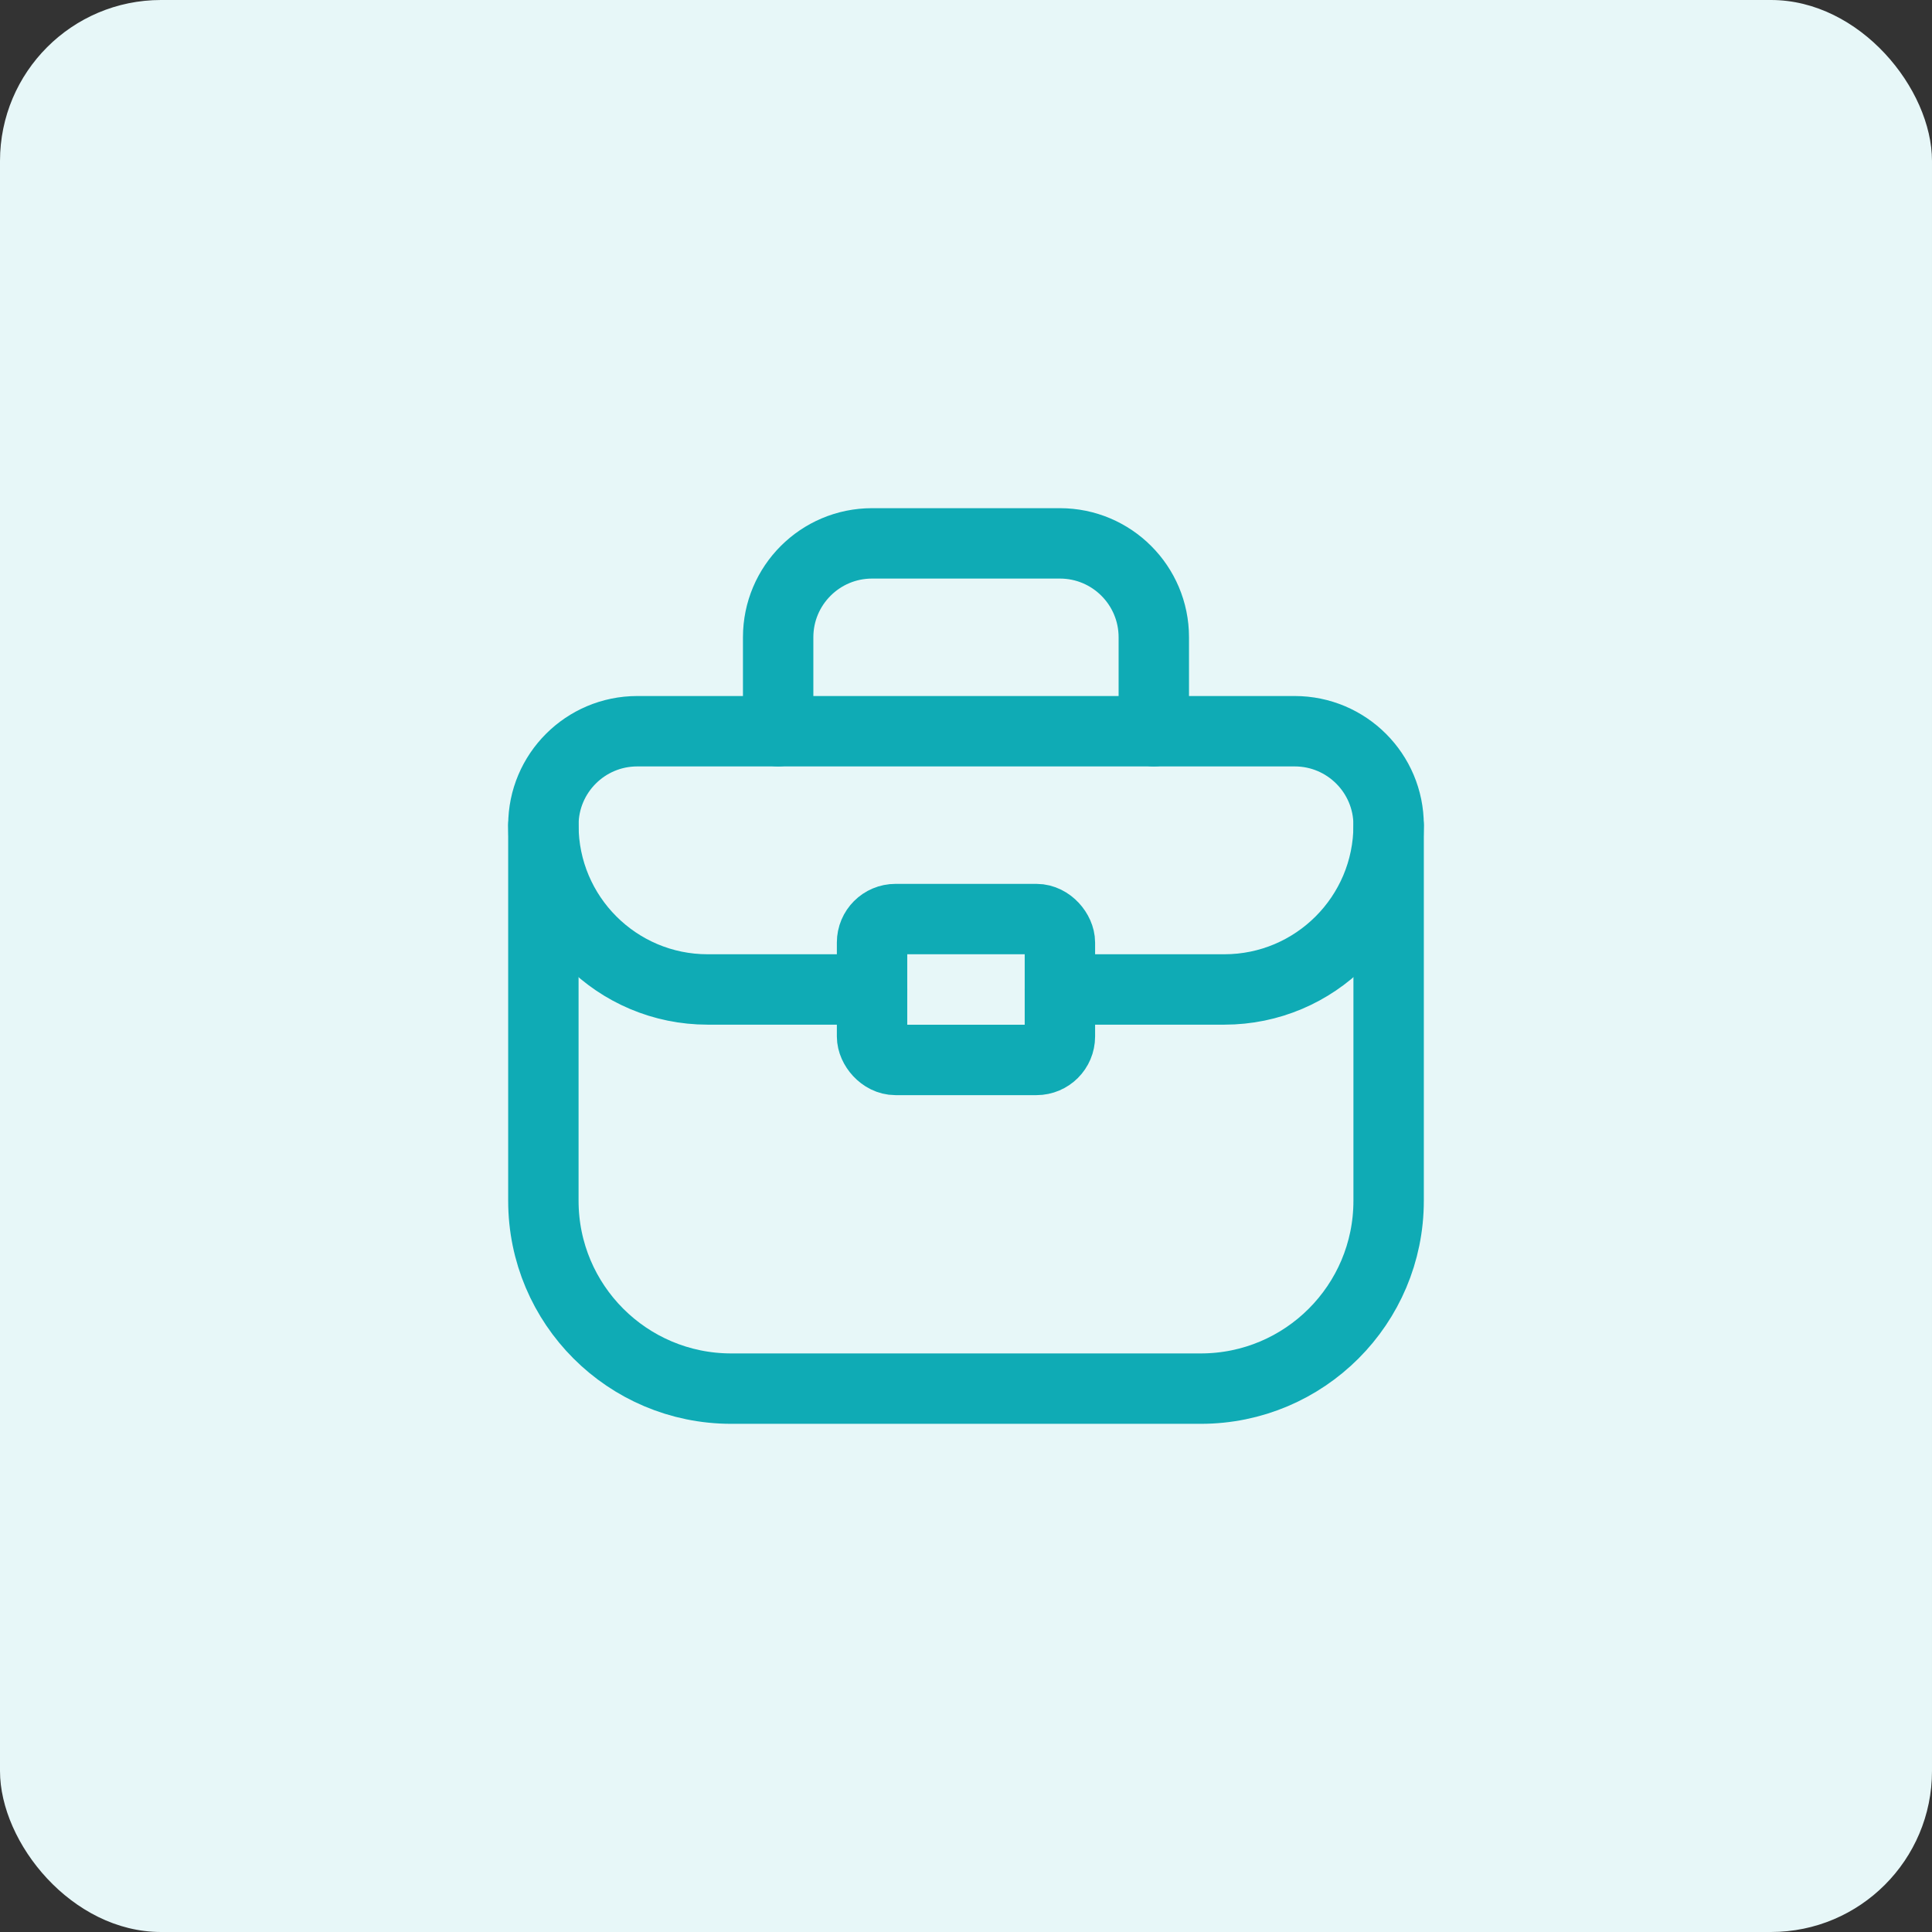
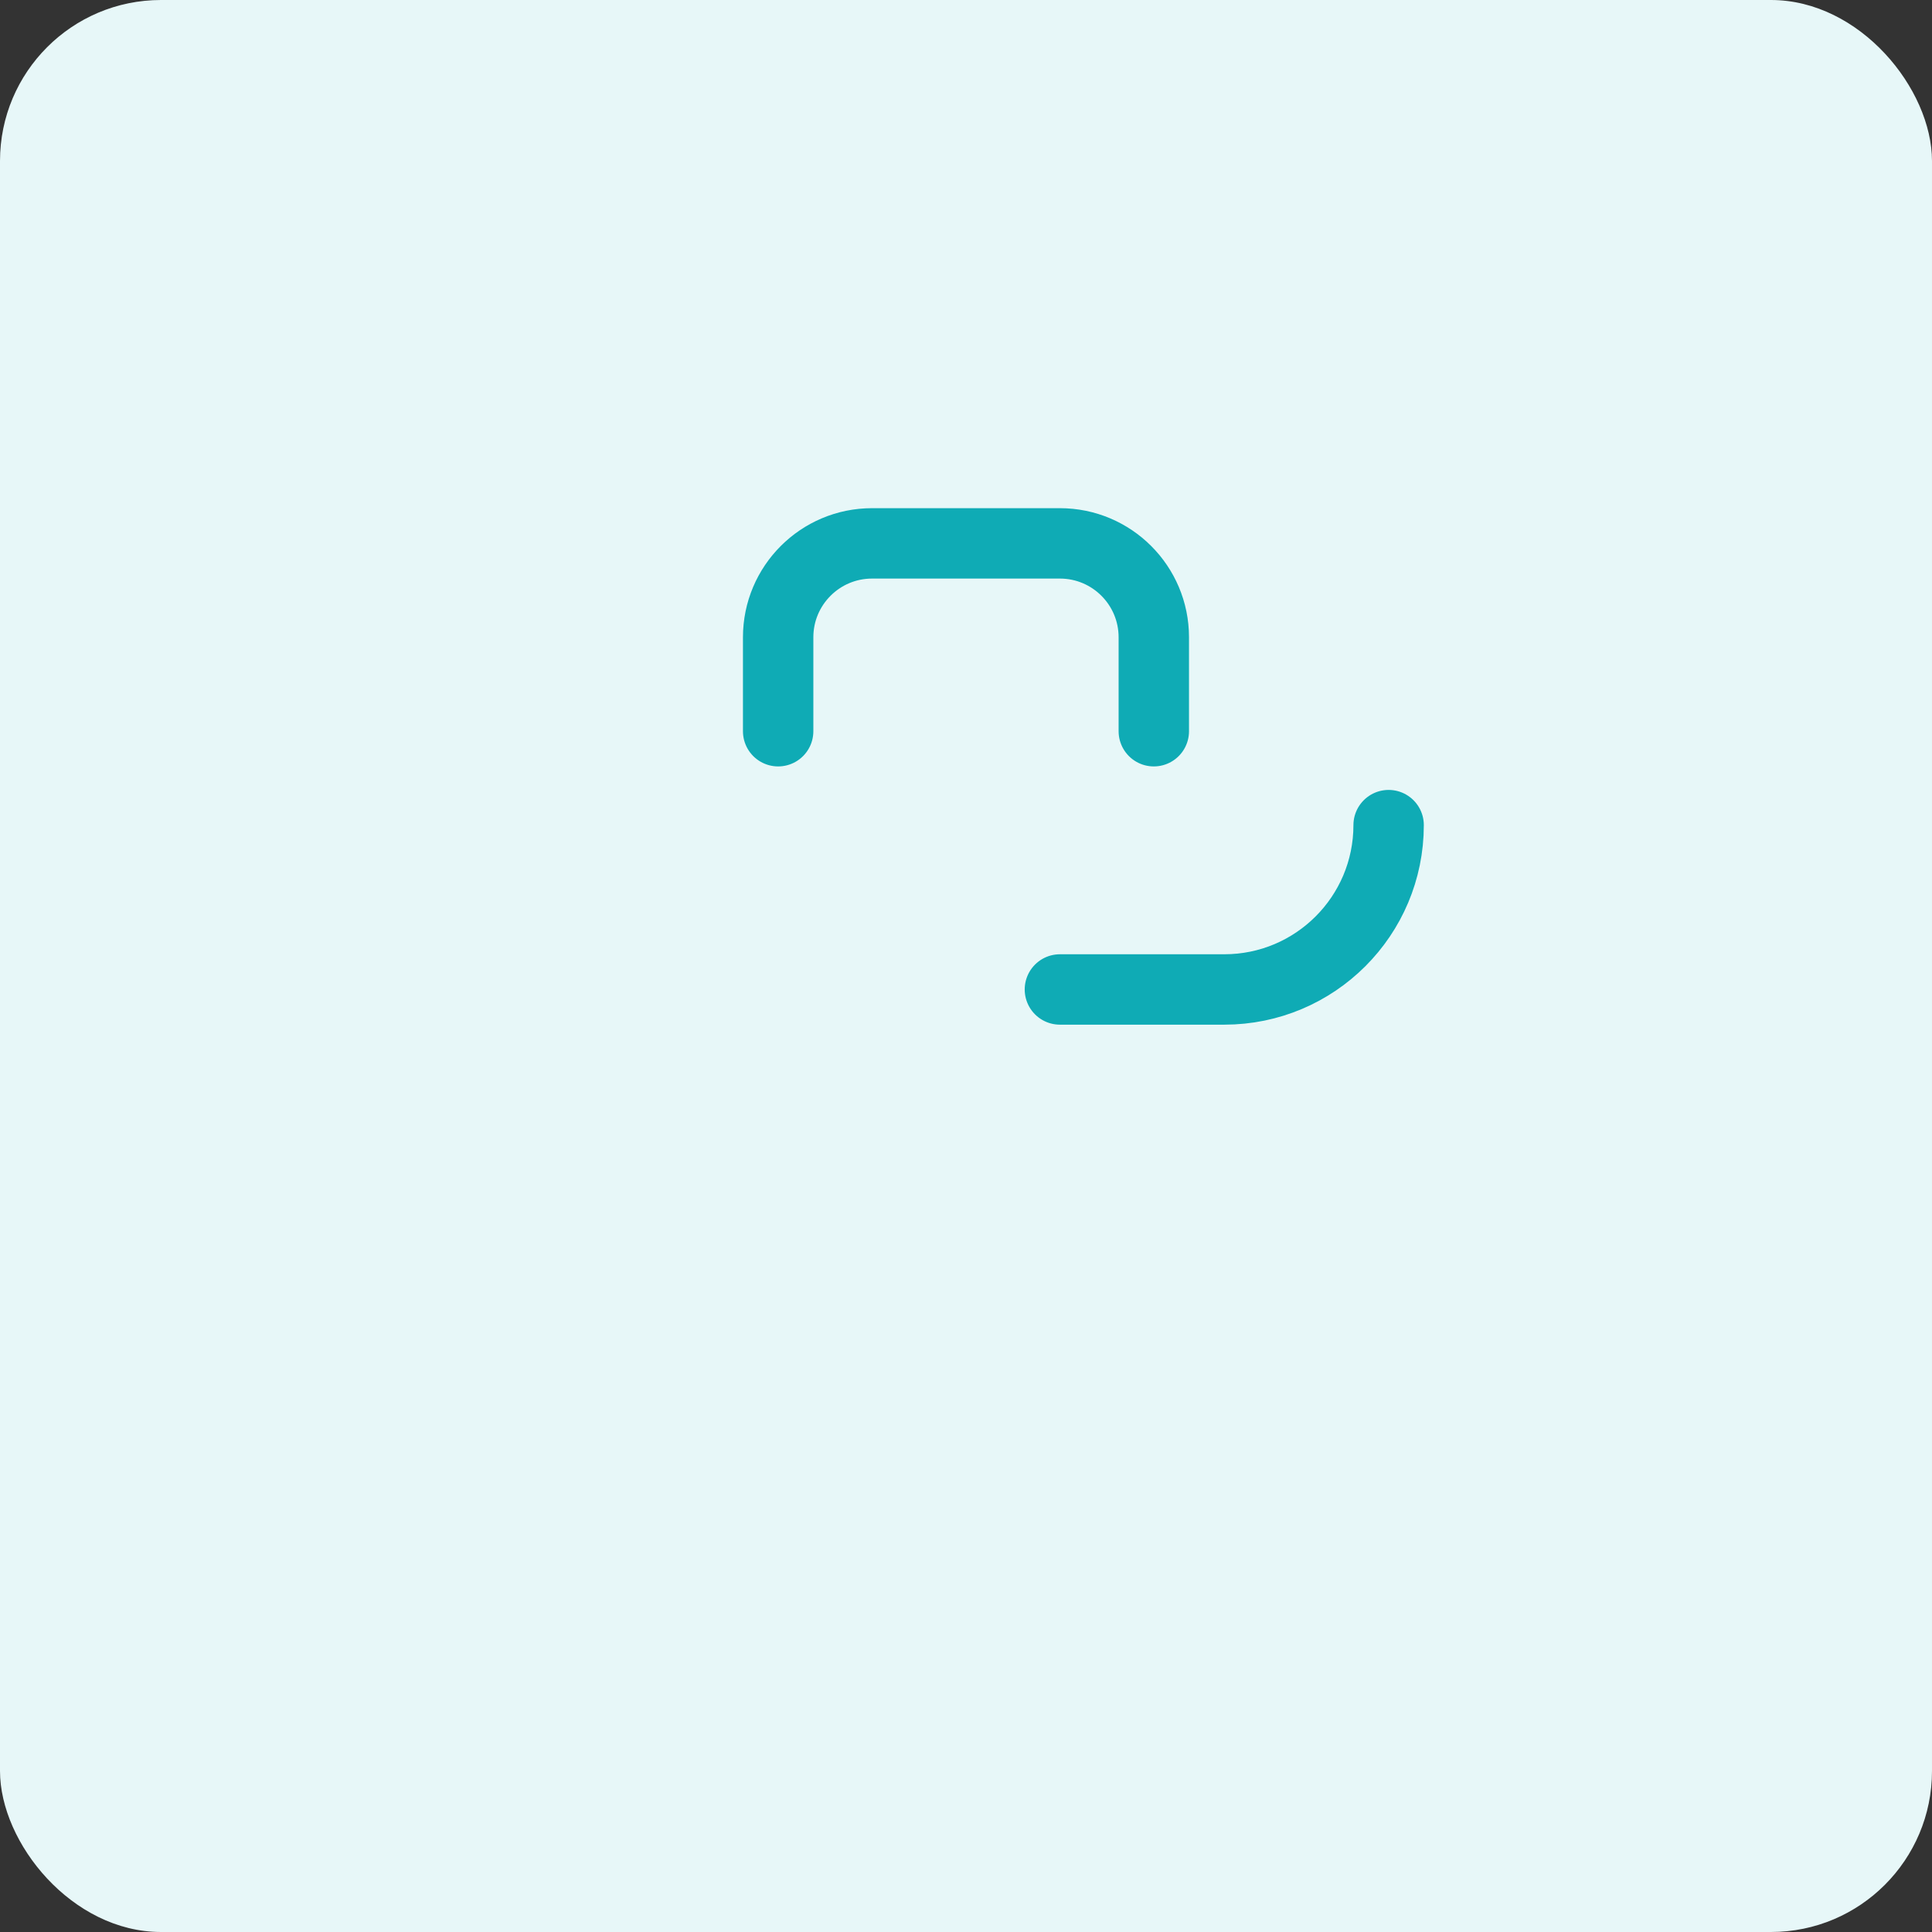
<svg xmlns="http://www.w3.org/2000/svg" width="48" height="48" viewBox="0 0 48 48" fill="none">
  <rect x="0" y="0" width="48" height="48" fill="#333333" stroke="none" />
  <rect width="48" height="48" rx="4" fill="#E7F7F8" />
-   <path fill-rule="evenodd" clip-rule="evenodd" d="M29.833 34.5H18.167C15.589 34.5 13.5 32.411 13.5 29.833V20.5C13.5 19.211 14.545 18.167 15.833 18.167H32.167C33.455 18.167 34.5 19.211 34.5 20.5V29.833C34.5 32.411 32.411 34.5 29.833 34.5Z" stroke="#0FABB5" stroke-width="1.749" stroke-linecap="round" stroke-linejoin="round" />
  <path d="M19.333 18.167V15.833C19.333 14.545 20.378 13.5 21.666 13.5H26.333C27.622 13.5 28.666 14.545 28.666 15.833V18.167" stroke="#0FABB5" stroke-width="1.749" stroke-linecap="round" stroke-linejoin="round" />
-   <rect x="21.666" y="22.834" width="4.667" height="3.5" rx="0.583" stroke="#0FABB5" stroke-width="1.749" stroke-linecap="round" stroke-linejoin="round" />
  <path d="M26.333 24.583H30.417C32.672 24.583 34.5 22.755 34.5 20.5V20.5" stroke="#0FABB5" stroke-width="1.749" stroke-linecap="round" stroke-linejoin="round" />
-   <path d="M21.667 24.583H17.583C15.328 24.583 13.5 22.755 13.5 20.5V20.5" stroke="#0FABB5" stroke-width="1.749" stroke-linecap="round" stroke-linejoin="round" />
</svg>